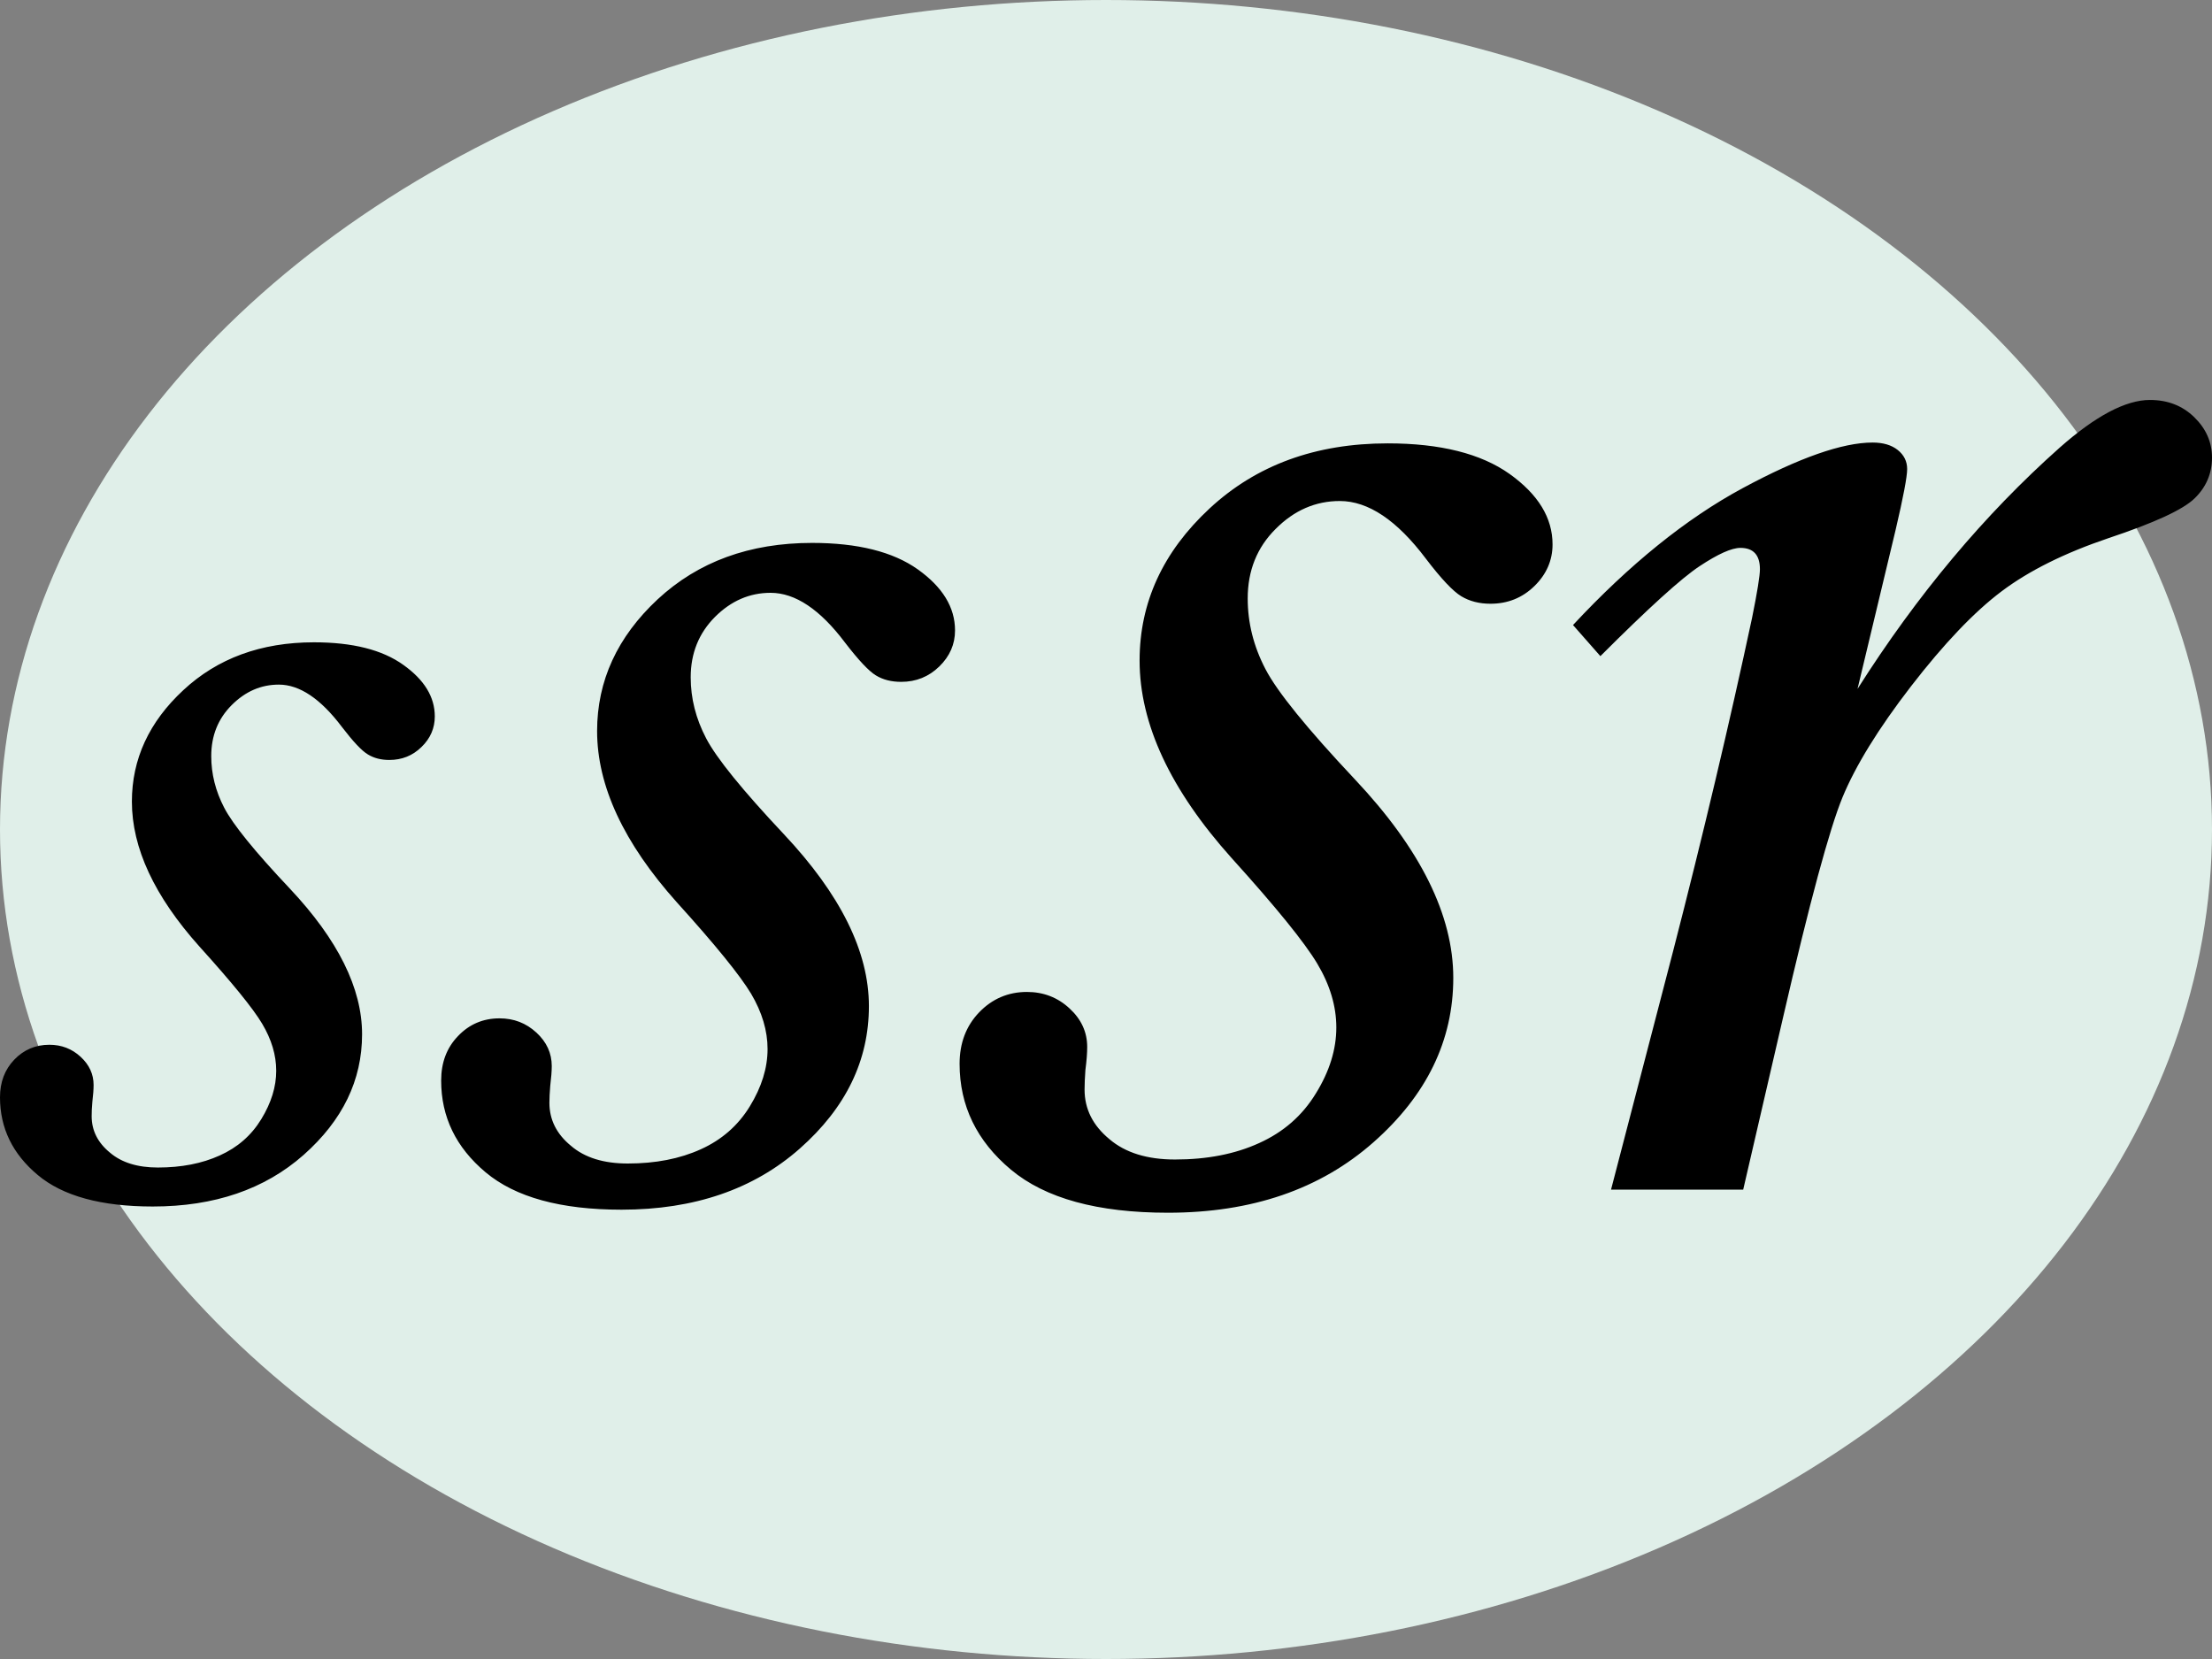
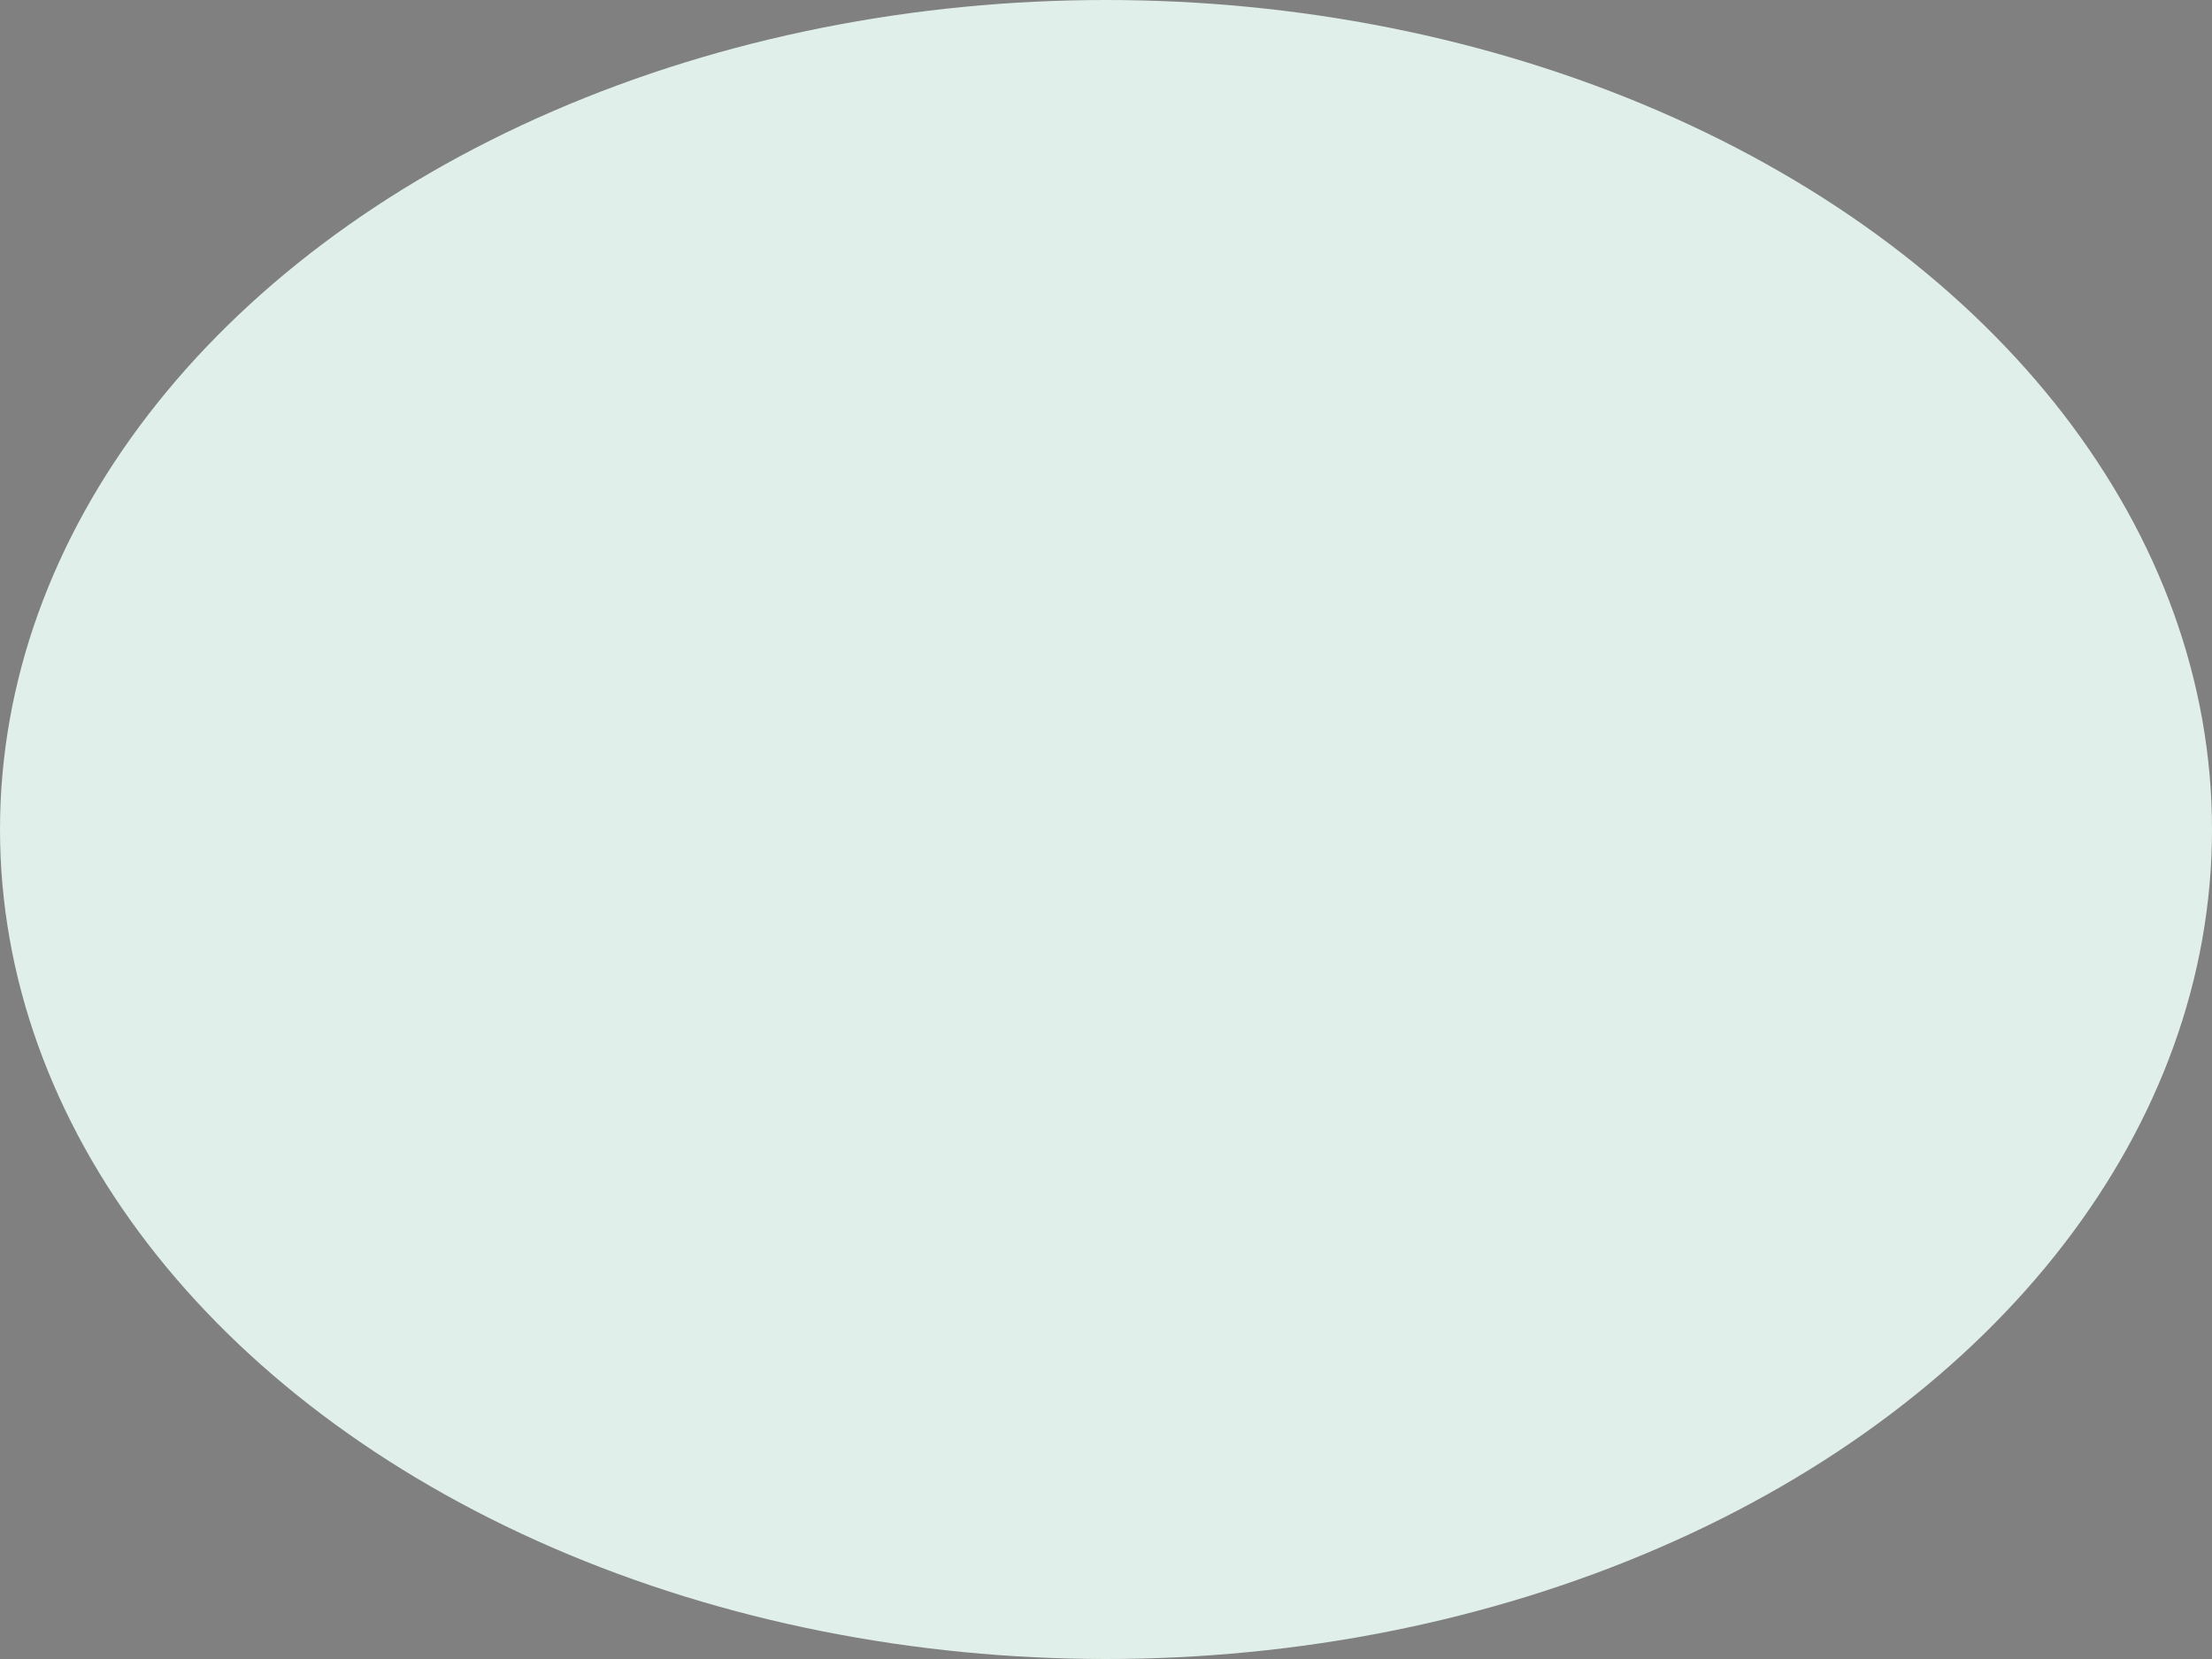
<svg xmlns="http://www.w3.org/2000/svg" class="svg svg-common-description-level svg-descriptionlevel-sssr" width="16" height="12" viewBox="0 0 16 12">
  <rect x="0" y="0" width="16" height="12" fill="#808080" stroke="none" />
  <g fill="none" fill-rule="evenodd">
    <ellipse cx="8" cy="6" fill="#E0EFE9" rx="8" ry="6" />
-     <path fill="#000" d="M2.271,4.646 C2.55,4.646 2.765,4.7 2.917,4.809 C3.069,4.917 3.145,5.041 3.145,5.182 C3.145,5.267 3.113,5.341 3.049,5.403 C2.985,5.466 2.907,5.497 2.816,5.497 C2.757,5.497 2.705,5.484 2.661,5.457 C2.617,5.431 2.554,5.364 2.473,5.258 C2.319,5.054 2.167,4.952 2.017,4.952 C1.888,4.952 1.775,5.001 1.676,5.1 C1.577,5.199 1.528,5.322 1.528,5.469 C1.528,5.598 1.559,5.722 1.622,5.843 C1.685,5.964 1.843,6.159 2.097,6.428 C2.445,6.798 2.619,7.149 2.619,7.481 C2.619,7.814 2.478,8.104 2.196,8.354 C1.914,8.603 1.55,8.727 1.105,8.727 C0.732,8.727 0.454,8.651 0.273,8.499 C0.091,8.347 0,8.16 0,7.937 C0,7.828 0.034,7.737 0.103,7.665 C0.172,7.593 0.257,7.557 0.357,7.557 C0.445,7.557 0.52,7.586 0.583,7.644 C0.646,7.702 0.677,7.77 0.677,7.848 C0.677,7.879 0.674,7.92 0.668,7.97 C0.664,8.011 0.663,8.046 0.663,8.074 C0.663,8.177 0.707,8.265 0.795,8.337 C0.879,8.409 0.995,8.445 1.142,8.445 C1.312,8.445 1.461,8.416 1.589,8.358 C1.718,8.3 1.818,8.213 1.89,8.095 C1.962,7.977 1.998,7.861 1.998,7.745 C1.998,7.632 1.964,7.519 1.897,7.406 C1.83,7.293 1.678,7.107 1.443,6.847 C1.117,6.483 0.954,6.134 0.954,5.798 C0.954,5.491 1.078,5.222 1.326,4.992 C1.573,4.762 1.888,4.646 2.271,4.646 Z M5.874,3.927 C6.204,3.927 6.459,3.991 6.638,4.118 C6.818,4.246 6.908,4.393 6.908,4.56 C6.908,4.66 6.87,4.747 6.794,4.821 C6.718,4.895 6.626,4.932 6.519,4.932 C6.448,4.932 6.387,4.917 6.335,4.885 C6.284,4.854 6.21,4.775 6.113,4.649 C5.932,4.408 5.752,4.288 5.574,4.288 C5.422,4.288 5.288,4.346 5.171,4.463 C5.055,4.58 4.996,4.725 4.996,4.899 C4.996,5.051 5.033,5.198 5.108,5.341 C5.182,5.483 5.369,5.714 5.669,6.033 C6.08,6.47 6.285,6.884 6.285,7.277 C6.285,7.67 6.119,8.013 5.785,8.308 C5.452,8.602 5.022,8.75 4.496,8.75 C4.056,8.75 3.728,8.66 3.513,8.48 C3.298,8.3 3.191,8.079 3.191,7.816 C3.191,7.686 3.231,7.579 3.313,7.494 C3.394,7.409 3.494,7.366 3.613,7.366 C3.717,7.366 3.805,7.4 3.88,7.469 C3.954,7.537 3.991,7.618 3.991,7.711 C3.991,7.748 3.987,7.796 3.98,7.855 C3.976,7.903 3.974,7.944 3.974,7.977 C3.974,8.099 4.026,8.203 4.13,8.288 C4.23,8.374 4.367,8.416 4.541,8.416 C4.741,8.416 4.917,8.382 5.069,8.313 C5.22,8.245 5.339,8.141 5.424,8.002 C5.509,7.863 5.552,7.725 5.552,7.588 C5.552,7.455 5.512,7.322 5.433,7.188 C5.353,7.055 5.174,6.834 4.896,6.527 C4.511,6.097 4.319,5.684 4.319,5.288 C4.319,4.925 4.465,4.607 4.757,4.335 C5.05,4.063 5.422,3.927 5.874,3.927 Z M10.038,3.207 C10.418,3.207 10.712,3.281 10.919,3.428 C11.126,3.576 11.23,3.745 11.23,3.938 C11.23,4.053 11.186,4.154 11.099,4.239 C11.011,4.325 10.905,4.367 10.781,4.367 C10.7,4.367 10.63,4.349 10.57,4.313 C10.51,4.277 10.424,4.186 10.313,4.04 C10.104,3.763 9.897,3.624 9.691,3.624 C9.516,3.624 9.361,3.691 9.227,3.826 C9.092,3.96 9.025,4.128 9.025,4.329 C9.025,4.504 9.067,4.674 9.153,4.839 C9.238,5.003 9.454,5.269 9.8,5.637 C10.275,6.141 10.512,6.62 10.512,7.073 C10.512,7.526 10.32,7.922 9.935,8.262 C9.55,8.602 9.055,8.772 8.448,8.772 C7.939,8.772 7.561,8.668 7.313,8.461 C7.065,8.254 6.941,7.998 6.941,7.695 C6.941,7.545 6.988,7.421 7.082,7.323 C7.176,7.225 7.292,7.175 7.428,7.175 C7.548,7.175 7.651,7.215 7.736,7.294 C7.822,7.373 7.864,7.466 7.864,7.573 C7.864,7.616 7.86,7.671 7.851,7.74 C7.847,7.795 7.845,7.842 7.845,7.881 C7.845,8.022 7.905,8.141 8.025,8.24 C8.14,8.338 8.298,8.387 8.499,8.387 C8.73,8.387 8.933,8.348 9.108,8.268 C9.283,8.189 9.42,8.07 9.518,7.909 C9.617,7.749 9.666,7.59 9.666,7.432 C9.666,7.278 9.62,7.124 9.528,6.97 C9.436,6.816 9.23,6.562 8.909,6.207 C8.465,5.712 8.243,5.235 8.243,4.778 C8.243,4.359 8.411,3.992 8.749,3.678 C9.087,3.364 9.516,3.207 10.038,3.207 Z M12.609,8.605 L11.653,8.605 L12.102,6.88 C12.32,6.034 12.51,5.231 12.673,4.47 C12.711,4.282 12.73,4.164 12.73,4.117 C12.73,4.015 12.683,3.963 12.589,3.963 C12.525,3.963 12.427,4.007 12.294,4.095 C12.162,4.182 11.923,4.399 11.576,4.746 L11.378,4.521 C11.788,4.081 12.197,3.751 12.605,3.531 C13.013,3.311 13.327,3.201 13.545,3.201 C13.621,3.201 13.682,3.219 13.727,3.255 C13.772,3.291 13.795,3.337 13.795,3.393 C13.795,3.448 13.767,3.596 13.711,3.835 L13.436,4.983 C13.867,4.303 14.354,3.722 14.897,3.239 C15.158,3.008 15.376,2.893 15.551,2.893 C15.679,2.893 15.786,2.934 15.872,3.018 C15.957,3.101 16,3.198 16,3.31 C16,3.425 15.958,3.523 15.875,3.604 C15.792,3.686 15.583,3.782 15.25,3.893 C14.934,4 14.676,4.128 14.477,4.278 C14.279,4.427 14.061,4.656 13.823,4.964 C13.586,5.271 13.421,5.54 13.327,5.768 C13.233,5.997 13.089,6.528 12.897,7.361 L12.609,8.605 Z" />
  </g>
</svg>